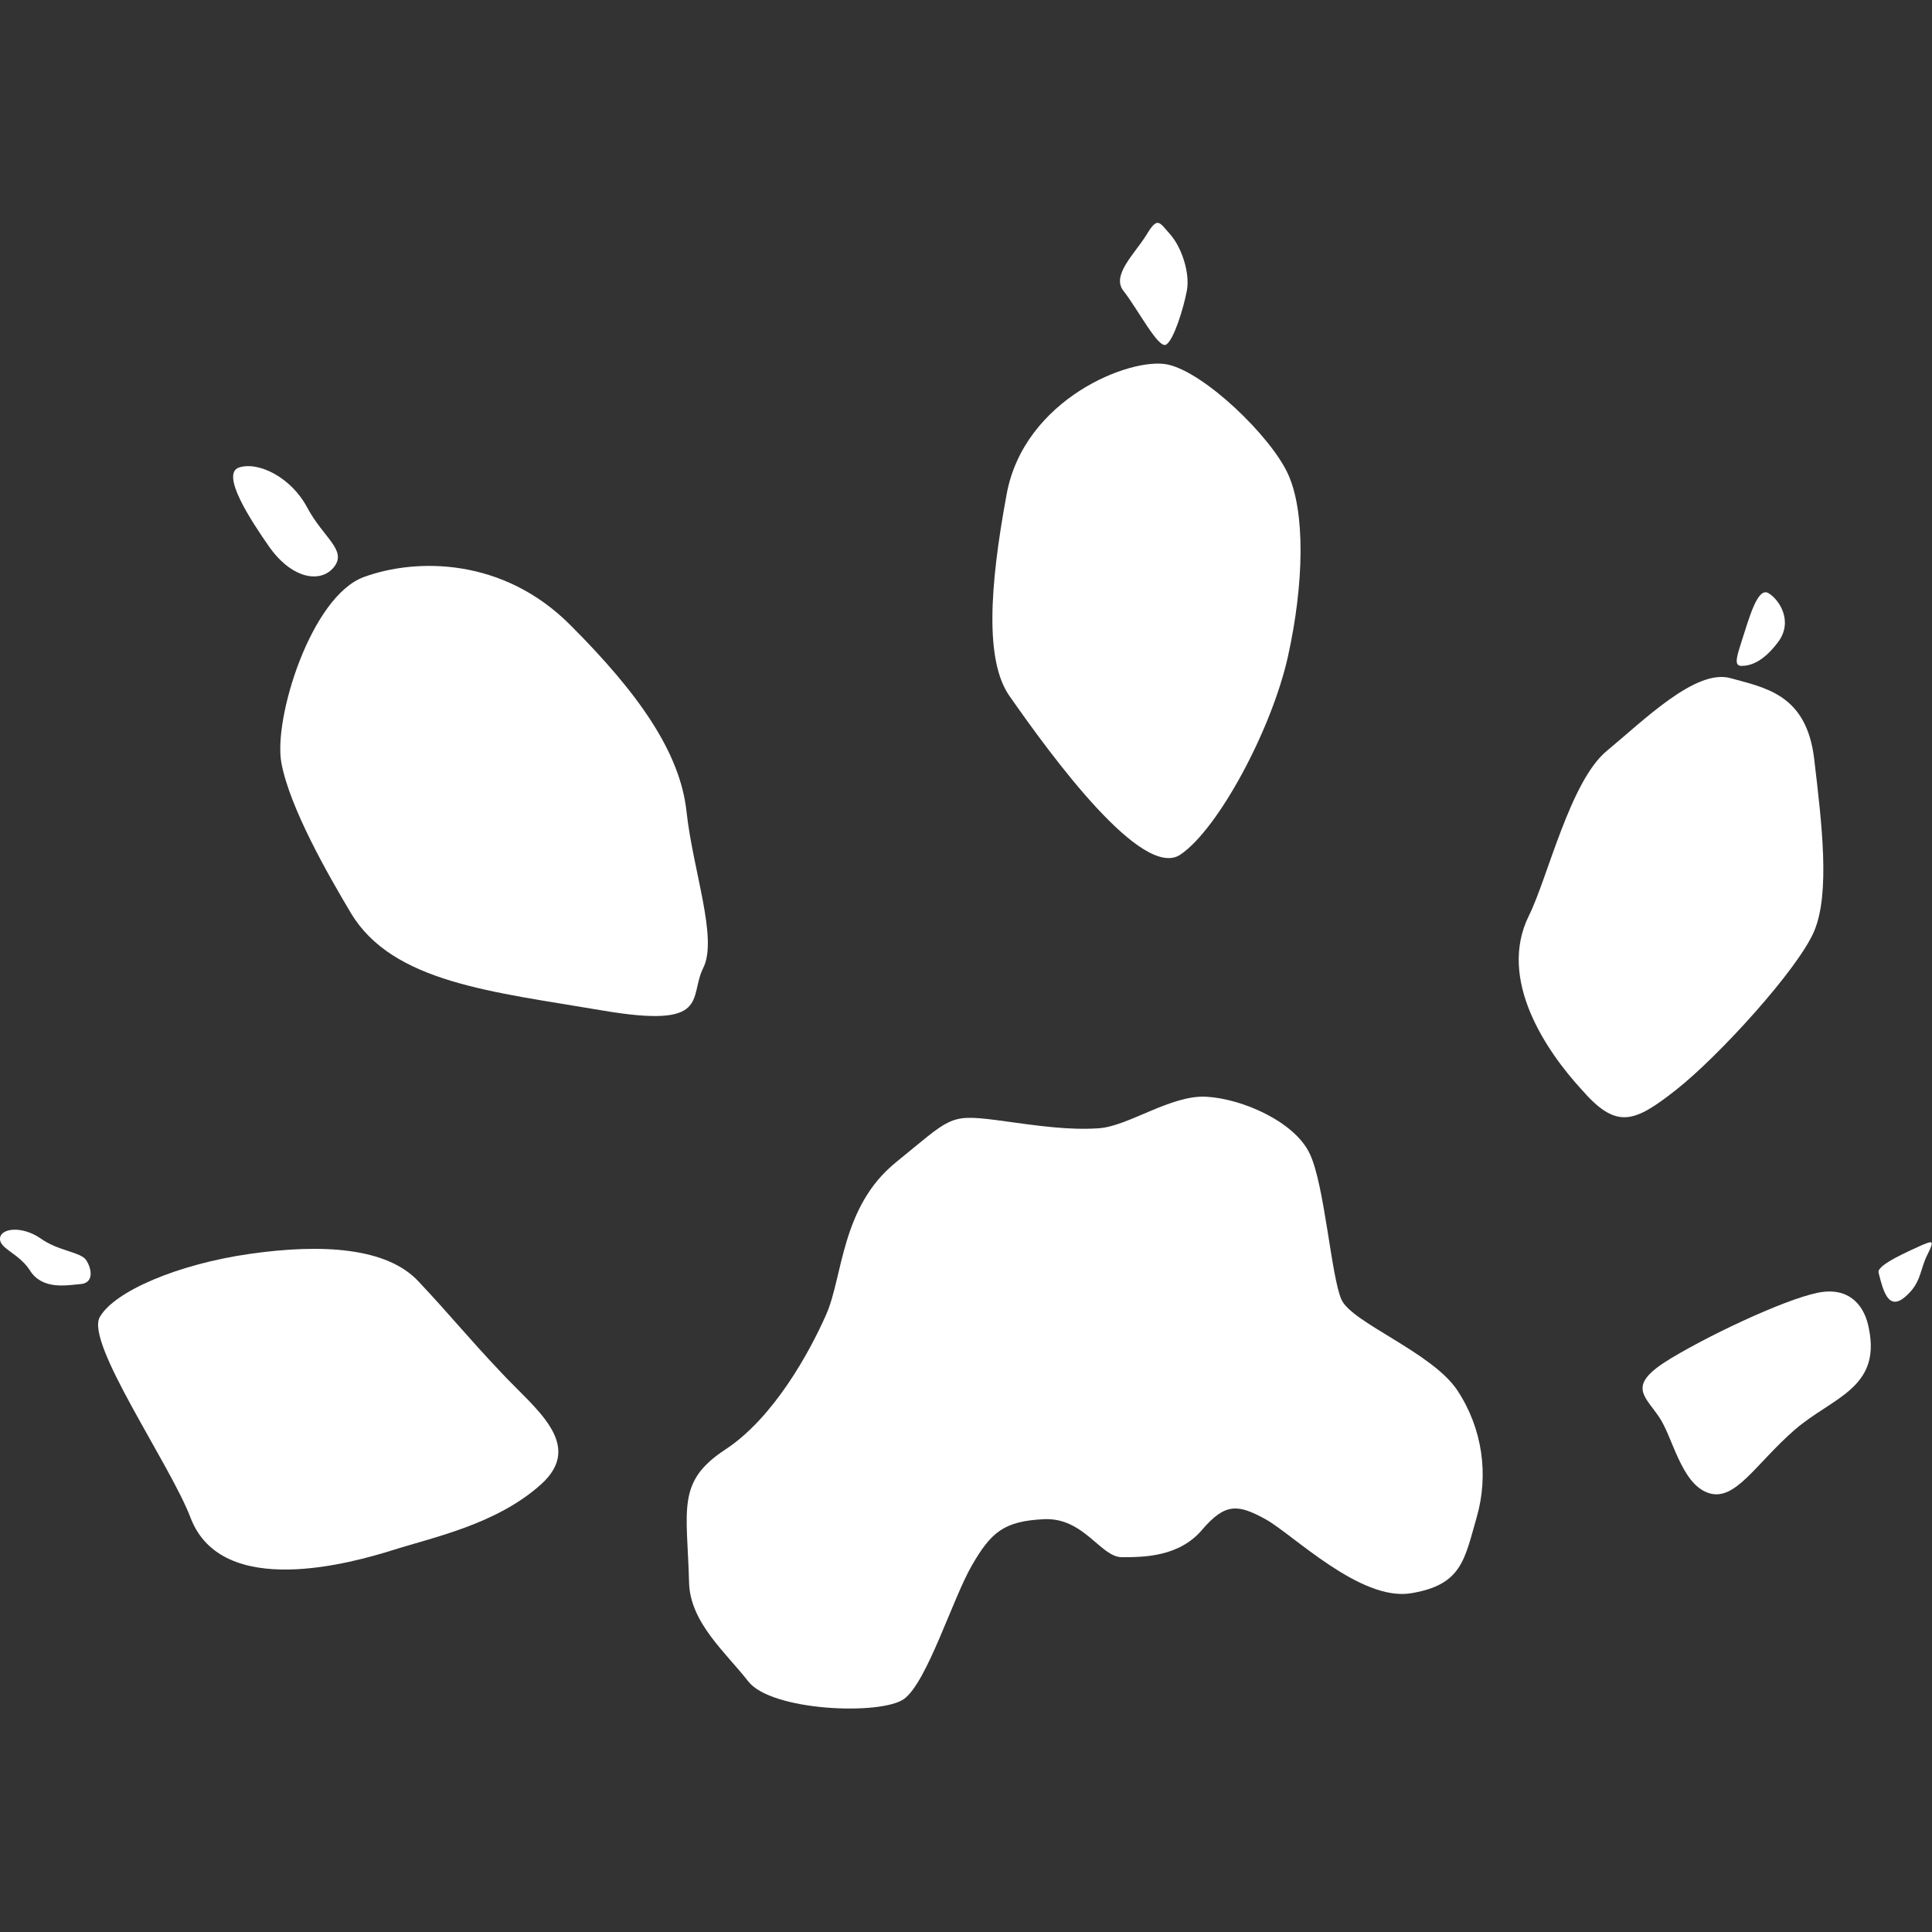
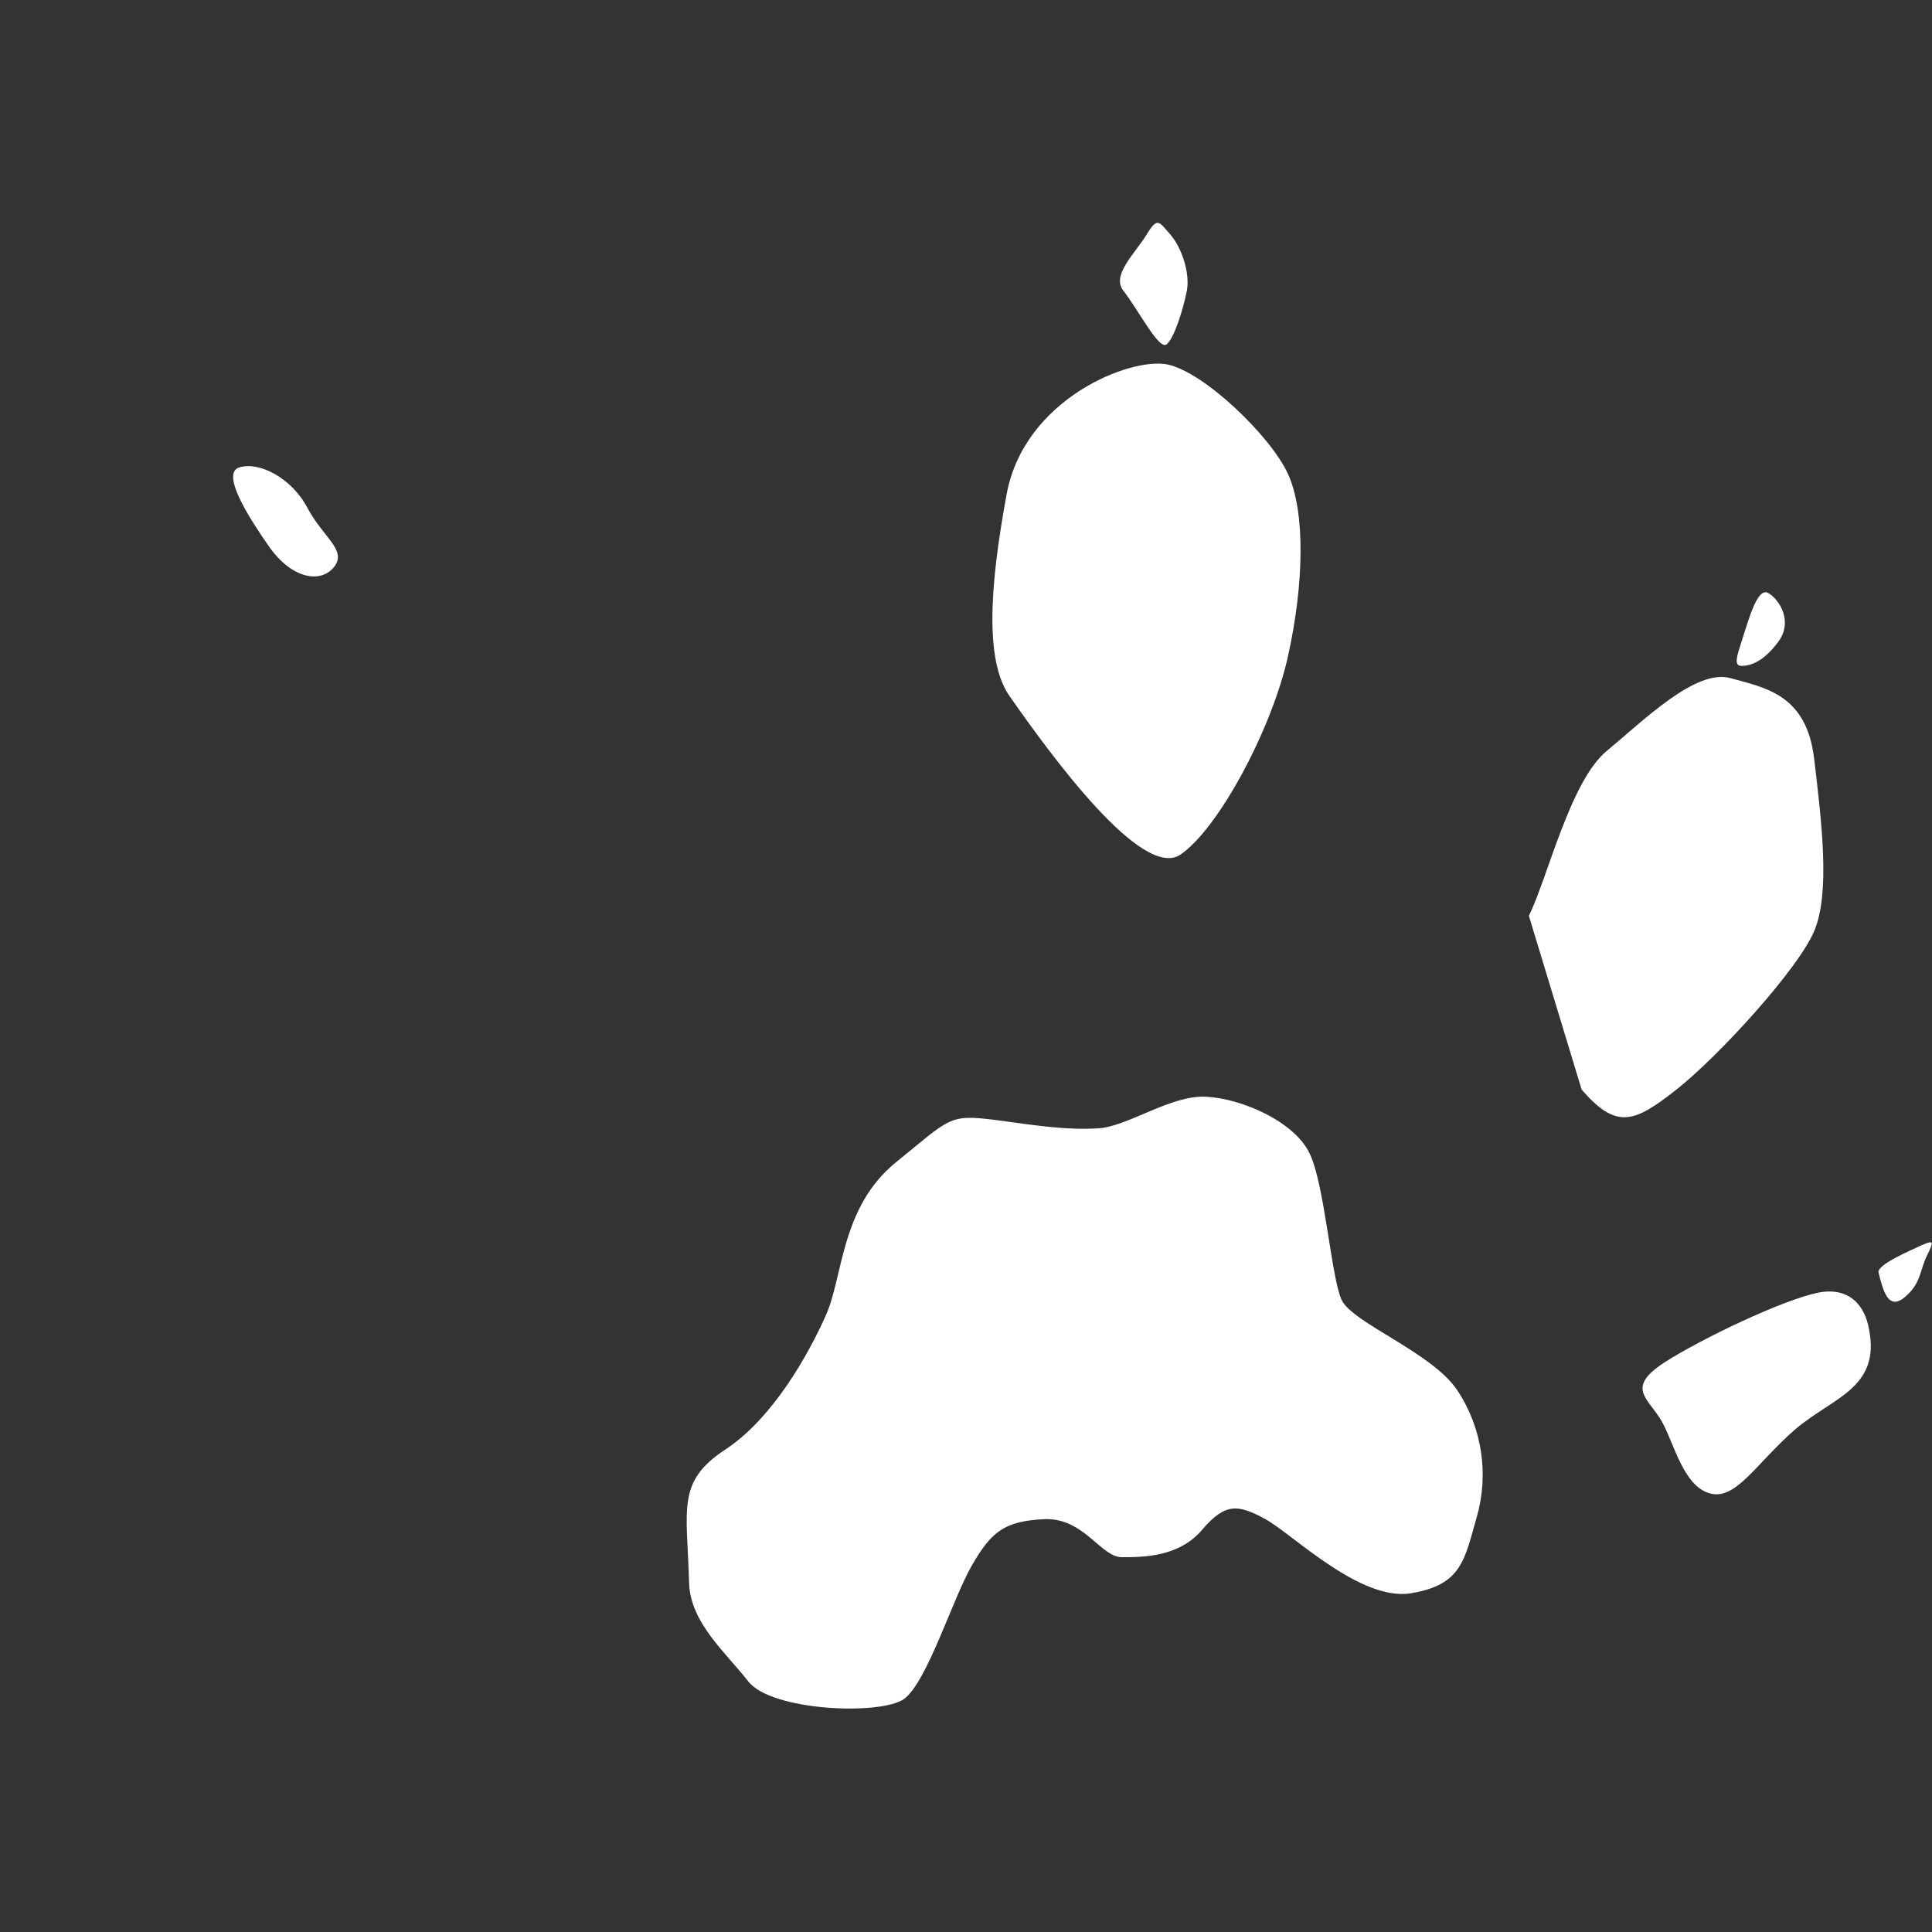
<svg xmlns="http://www.w3.org/2000/svg" version="1.1" id="Layer_1" x="0px" y="0px" viewBox="-445 270.9 300 300" style="enable-background:new -445 270.9 300 300;" xml:space="preserve">
  <rect x="-445" y="270.9" width="300" height="300" fill="#333333" stroke="none" />
  <style type="text/css">
	.st0{fill:#FFFFFF;}
</style>
  <g id="Kuna">
    <path id="XMLID_56_" class="st0" d="M-338,516.7c-0.3-11.5-2-15.7,5.6-20.7c7.5-4.9,13.1-15.1,15.7-21c2.6-5.9,2.3-16.7,10.8-23.6   c8.5-6.9,8.2-7.5,15.4-6.6c7.2,1,11.5,1.6,16.1,1.3s11.2-5.2,16.7-4.9c5.6,0.3,13.8,3.9,16.1,8.9c2.3,4.9,3.3,19,4.9,22.6   s14.1,8.2,18,14.1c3.9,5.9,4.9,13.1,3,19.7s-2.3,10.5-10.2,11.8c-7.9,1.3-18.4-9.2-22.6-11.5s-6.2-2.6-9.8,1.6   c-3.6,4.3-9.2,4.3-12.5,4.3c-3.3,0-5.9-6.2-12.1-5.9c-6.2,0.3-8.2,2-11.2,7.2c-3,5.2-6.9,18-10.5,20.7c-3.6,2.6-20.6,1.9-24.2-2.7   C-332.3,527.5-337.8,522.9-338,516.7z" />
-     <path id="XMLID_57_" class="st0" d="M-415.4,506.6c-3.2-8.4-16.4-27.2-14.1-31.2s12.1-8.2,23.3-9.8c11.2-1.6,21.3-1,26.2,4.3   c4.9,5.2,7.5,8.5,12.8,14.1c5.2,5.6,13.1,11.2,6.2,17.4c-6.9,6.2-16.7,8.2-23,10.2C-390.1,513.5-410.5,519.4-415.4,506.6z" />
-     <path id="XMLID_58_" class="st0" d="M-440.4,468.1c-1.7-2.6-4.7-3.3-4.6-4.9c0.1-1.6,3.4-2,6.3,0c2.8,2,6.3,2.1,7.1,3.4   c0.9,1.4,1.2,3.6-1,3.7C-434.8,470.5-438.5,471.2-440.4,468.1z" />
-     <path id="XMLID_59_" class="st0" d="M-390.5,412.7c-3.7-6.2-9.5-16.4-10.8-23.3s4.6-25.9,12.8-28.9s21.7-3,32.1,7.5   c10.5,10.5,17,19.7,18,28.9c1,9.2,4.9,19.7,2.6,24.3c-2.3,4.6,1.3,9.5-15.7,6.6C-368.5,424.9-384,423.5-390.5,412.7z" />
    <path id="XMLID_53_" class="st0" d="M-403.2,355.8c-2.8-4-7.6-11.3-4.7-12.3c3-1,8.1,1.5,10.6,6.2c2.5,4.7,6.2,6.6,4.2,9.2   S-399.6,360.9-403.2,355.8z" />
    <path id="XMLID_60_" class="st0" d="M-288.3,378.9c-3.7-5.4-3.1-16.6-0.4-31.2c2.7-14.9,19.3-21.4,25-20.2s16,11.1,18.7,17   c2.7,5.9,2.5,17,0,28.3c-2.5,11.3-10.8,26.8-16.7,30.8S-281.6,388.5-288.3,378.9z" />
    <path id="XMLID_62_" class="st0" d="M-270.6,316c-1.8-2.4,1.8-5.7,3.6-8.6c1.8-3,2-2,3.8,0c1.7,2,3,5.9,2.5,8.6   c-0.5,2.7-2,7.6-3.2,8.4S-268.3,318.9-270.6,316z" />
-     <path id="XMLID_63_" class="st0" d="M-207.6,413.1c2.9-5.8,6.4-20.9,12.1-25.6c5.7-4.7,13.8-12.8,19.2-11.3s11.8,2.5,13,12.5   c1.2,10.1,2.5,20.9,0,26.8c-2.5,5.9-14.8,19.4-21.4,24.6c-6.6,5.2-9.3,6.2-14.7,0C-204.9,434.1-212.5,423-207.6,413.1z" />
+     <path id="XMLID_63_" class="st0" d="M-207.6,413.1c2.9-5.8,6.4-20.9,12.1-25.6c5.7-4.7,13.8-12.8,19.2-11.3s11.8,2.5,13,12.5   c1.2,10.1,2.5,20.9,0,26.8c-2.5,5.9-14.8,19.4-21.4,24.6c-6.6,5.2-9.3,6.2-14.7,0z" />
    <path id="XMLID_61_" class="st0" d="M-174.6,370.6c1.2-3.7,2.5-8.6,4.2-7.6c1.7,1,3.9,4.4,1.5,7.6s-4.4,3.7-5.7,3.7   C-175.8,374.3-175.3,372.8-174.6,370.6z" />
    <path id="XMLID_64_" class="st0" d="M-187.4,490.9c-2.3-3.4-5.1-4.9,1.9-9.1c7-4.2,19.2-9.8,23.6-10.3c4.4-0.5,6.5,2.4,7.1,5.7   c1.9,9.3-5.7,10.7-11.5,15.7c-6.2,5.4-9.3,11.3-13.5,9.8S-185.3,493.9-187.4,490.9z" />
    <path id="XMLID_98_" class="st0" d="M-153.3,468.5c-0.3-1.2,4.9-3.4,6.6-4.2c1.7-0.7,2.2-1,1,1.4c-1.2,2.3-0.9,4.4-3.5,6.6   S-152.6,471.3-153.3,468.5z" />
  </g>
</svg>